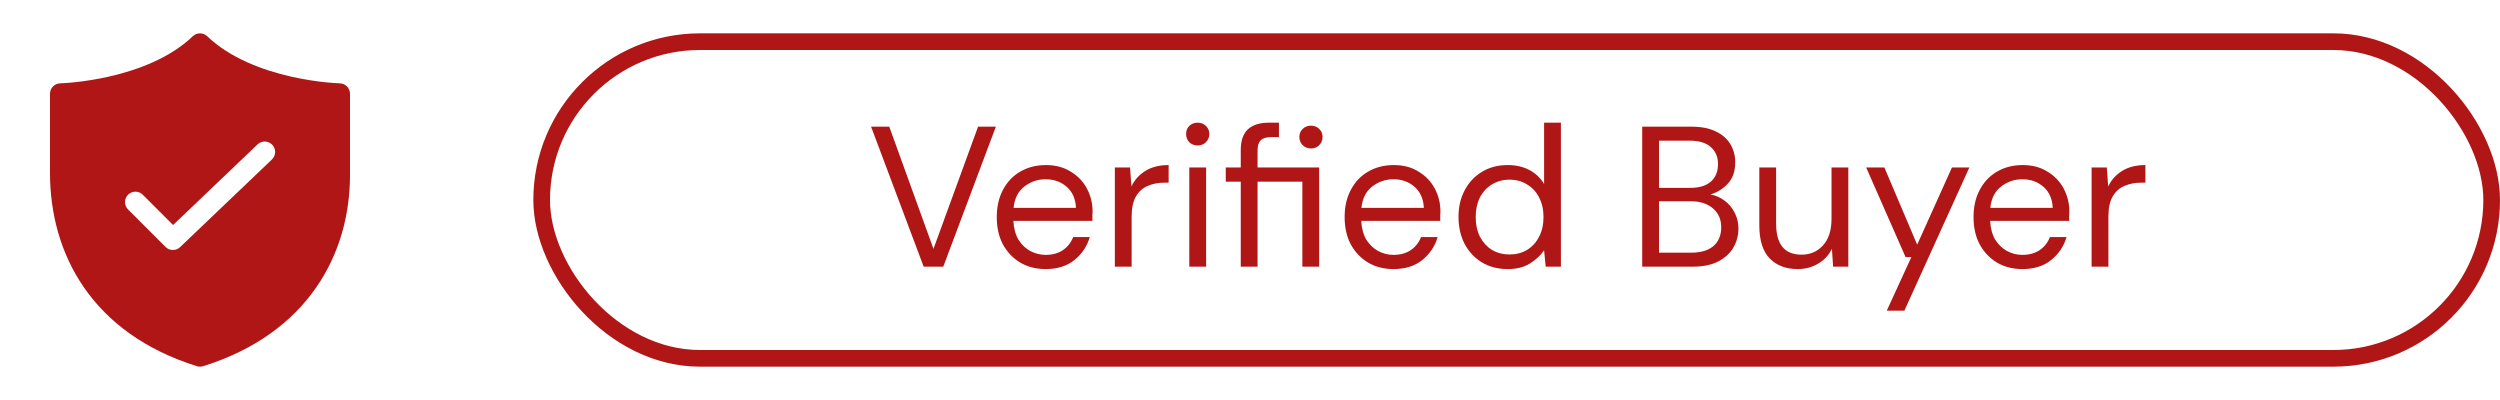
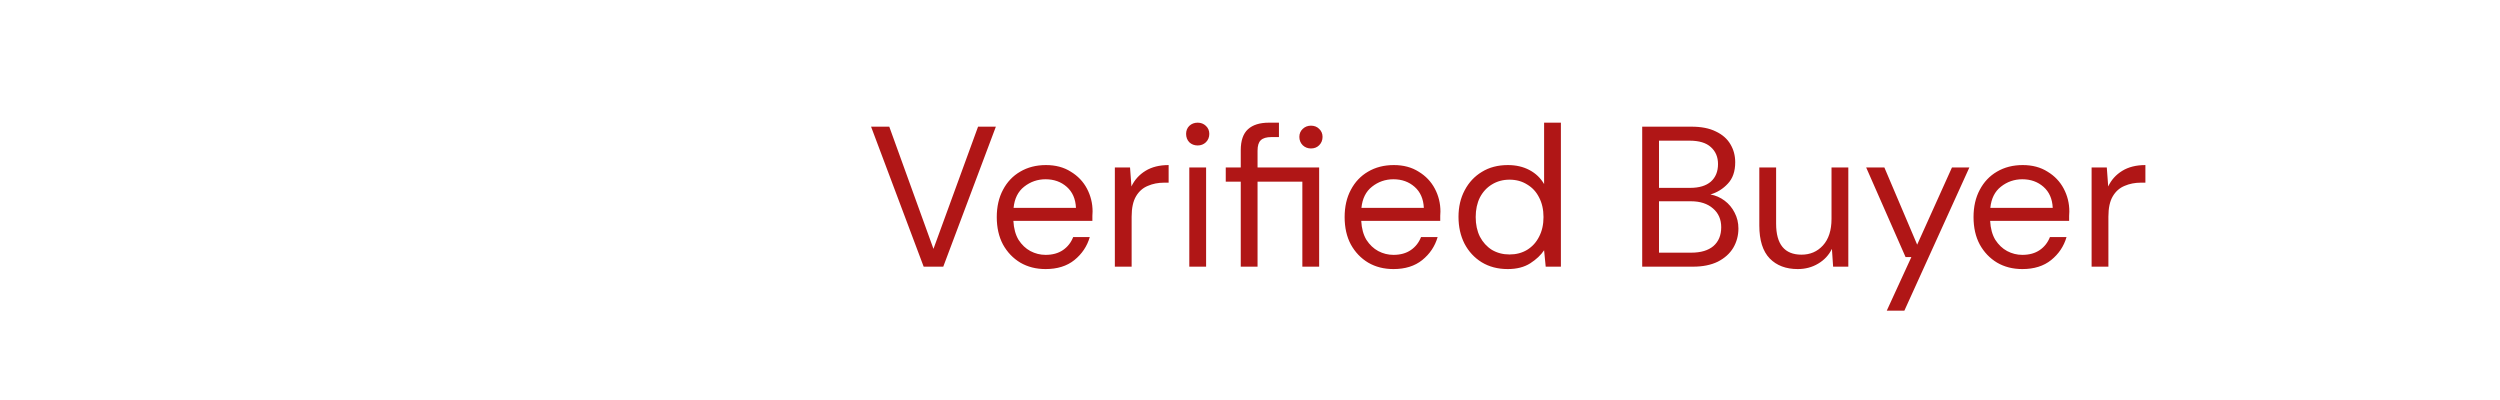
<svg xmlns="http://www.w3.org/2000/svg" width="150" height="24" viewBox="0 0 150 24" fill="none">
-   <path d="M11.568 2.174C11.684 2.062 11.839 2 12 2C12.161 2 12.316 2.062 12.432 2.174C13.812 3.495 15.774 4.212 17.451 4.594C18.28 4.782 19.02 4.884 19.552 4.939C19.827 4.967 20.103 4.987 20.379 5H20.39C20.553 5.004 20.708 5.071 20.822 5.188C20.936 5.305 21 5.462 21 5.625V10.5C21 15.248 18.47 20.008 12.187 21.971C12.065 22.009 11.935 22.009 11.813 21.971C8.694 20.996 6.479 19.325 5.048 17.262C3.622 15.204 3 12.793 3 10.375V5.625C3 5.462 3.064 5.305 3.178 5.188C3.292 5.071 3.447 5.004 3.61 5H3.621L3.661 4.998C3.924 4.985 4.186 4.965 4.448 4.938C5.155 4.865 5.856 4.75 6.549 4.593C8.225 4.212 10.188 3.496 11.568 2.174ZM16.306 9.577C16.368 9.521 16.417 9.453 16.451 9.377C16.486 9.302 16.505 9.22 16.508 9.137C16.511 9.054 16.497 8.971 16.467 8.894C16.437 8.816 16.393 8.745 16.335 8.685C16.278 8.625 16.209 8.577 16.133 8.544C16.057 8.511 15.975 8.493 15.892 8.492C15.809 8.491 15.727 8.506 15.65 8.537C15.573 8.568 15.502 8.614 15.444 8.673L10.385 13.501L8.567 11.683C8.45 11.566 8.291 11.5 8.125 11.5C7.959 11.5 7.8 11.566 7.683 11.683C7.566 11.8 7.5 11.959 7.5 12.125C7.5 12.291 7.566 12.45 7.683 12.567L9.933 14.817C10.173 15.057 10.561 15.062 10.806 14.827L16.306 9.577Z" fill="#B01616" />
  <path d="M55.42 16L52.264 7.6H53.356L56.008 14.932L58.684 7.6H59.752L56.596 16H55.42ZM62.734 16.144C62.166 16.144 61.663 16.016 61.222 15.76C60.782 15.496 60.434 15.132 60.178 14.668C59.931 14.204 59.806 13.656 59.806 13.024C59.806 12.4 59.931 11.856 60.178 11.392C60.426 10.92 60.77 10.556 61.211 10.3C61.658 10.036 62.175 9.904 62.758 9.904C63.334 9.904 63.831 10.036 64.246 10.3C64.671 10.556 64.995 10.896 65.219 11.32C65.442 11.744 65.555 12.2 65.555 12.688C65.555 12.776 65.55 12.864 65.543 12.952C65.543 13.04 65.543 13.14 65.543 13.252H60.803C60.827 13.708 60.931 14.088 61.114 14.392C61.306 14.688 61.542 14.912 61.822 15.064C62.111 15.216 62.414 15.292 62.734 15.292C63.151 15.292 63.498 15.196 63.779 15.004C64.058 14.812 64.263 14.552 64.391 14.224H65.386C65.227 14.776 64.918 15.236 64.463 15.604C64.014 15.964 63.438 16.144 62.734 16.144ZM62.734 10.756C62.255 10.756 61.827 10.904 61.45 11.2C61.083 11.488 60.87 11.912 60.815 12.472H64.558C64.534 11.936 64.35 11.516 64.007 11.212C63.663 10.908 63.239 10.756 62.734 10.756ZM66.891 16V10.048H67.802L67.886 11.188C68.07 10.796 68.35 10.484 68.727 10.252C69.103 10.02 69.567 9.904 70.118 9.904V10.96H69.843C69.49 10.96 69.166 11.024 68.871 11.152C68.575 11.272 68.338 11.48 68.162 11.776C67.987 12.072 67.898 12.48 67.898 13V16H66.891ZM71.862 8.728C71.662 8.728 71.494 8.664 71.358 8.536C71.23 8.4 71.166 8.232 71.166 8.032C71.166 7.84 71.23 7.68 71.358 7.552C71.494 7.424 71.662 7.36 71.862 7.36C72.054 7.36 72.218 7.424 72.354 7.552C72.49 7.68 72.558 7.84 72.558 8.032C72.558 8.232 72.49 8.4 72.354 8.536C72.218 8.664 72.054 8.728 71.862 8.728ZM71.358 16V10.048H72.366V16H71.358ZM74.445 16V10.9H73.545V10.048H74.445V9.016C74.445 8.44 74.589 8.02 74.877 7.756C75.165 7.492 75.585 7.36 76.137 7.36H76.737V8.224H76.293C75.989 8.224 75.773 8.288 75.645 8.416C75.517 8.536 75.453 8.744 75.453 9.04V10.048H79.149V16H78.141V10.9H75.453V16H74.445ZM78.657 8.908C78.465 8.908 78.301 8.844 78.165 8.716C78.029 8.58 77.961 8.412 77.961 8.212C77.961 8.02 78.029 7.86 78.165 7.732C78.301 7.604 78.465 7.54 78.657 7.54C78.857 7.54 79.021 7.604 79.149 7.732C79.285 7.86 79.353 8.02 79.353 8.212C79.353 8.412 79.285 8.58 79.149 8.716C79.021 8.844 78.857 8.908 78.657 8.908ZM83.606 16.144C83.038 16.144 82.534 16.016 82.094 15.76C81.654 15.496 81.306 15.132 81.05 14.668C80.802 14.204 80.678 13.656 80.678 13.024C80.678 12.4 80.802 11.856 81.05 11.392C81.298 10.92 81.642 10.556 82.082 10.3C82.53 10.036 83.046 9.904 83.63 9.904C84.206 9.904 84.702 10.036 85.118 10.3C85.542 10.556 85.866 10.896 86.09 11.32C86.314 11.744 86.426 12.2 86.426 12.688C86.426 12.776 86.422 12.864 86.414 12.952C86.414 13.04 86.414 13.14 86.414 13.252H81.674C81.698 13.708 81.802 14.088 81.986 14.392C82.178 14.688 82.414 14.912 82.694 15.064C82.982 15.216 83.286 15.292 83.606 15.292C84.022 15.292 84.37 15.196 84.65 15.004C84.93 14.812 85.134 14.552 85.262 14.224H86.258C86.098 14.776 85.79 15.236 85.334 15.604C84.886 15.964 84.31 16.144 83.606 16.144ZM83.606 10.756C83.126 10.756 82.698 10.904 82.322 11.2C81.954 11.488 81.742 11.912 81.686 12.472H85.43C85.406 11.936 85.222 11.516 84.878 11.212C84.534 10.908 84.11 10.756 83.606 10.756ZM90.462 16.144C89.87 16.144 89.35 16.008 88.902 15.736C88.462 15.464 88.118 15.092 87.87 14.62C87.63 14.148 87.51 13.612 87.51 13.012C87.51 12.412 87.634 11.88 87.882 11.416C88.13 10.944 88.474 10.576 88.914 10.312C89.354 10.04 89.874 9.904 90.474 9.904C90.962 9.904 91.394 10.004 91.77 10.204C92.146 10.404 92.438 10.684 92.646 11.044V7.36H93.654V16H92.742L92.646 15.016C92.454 15.304 92.178 15.564 91.818 15.796C91.458 16.028 91.006 16.144 90.462 16.144ZM90.57 15.268C90.97 15.268 91.322 15.176 91.626 14.992C91.938 14.8 92.178 14.536 92.346 14.2C92.522 13.864 92.61 13.472 92.61 13.024C92.61 12.576 92.522 12.184 92.346 11.848C92.178 11.512 91.938 11.252 91.626 11.068C91.322 10.876 90.97 10.78 90.57 10.78C90.178 10.78 89.826 10.876 89.514 11.068C89.21 11.252 88.97 11.512 88.794 11.848C88.626 12.184 88.542 12.576 88.542 13.024C88.542 13.472 88.626 13.864 88.794 14.2C88.97 14.536 89.21 14.8 89.514 14.992C89.826 15.176 90.178 15.268 90.57 15.268ZM98.532 16V7.6H101.485C102.077 7.6 102.565 7.696 102.949 7.888C103.341 8.072 103.633 8.328 103.825 8.656C104.017 8.976 104.113 9.336 104.113 9.736C104.113 10.28 103.965 10.708 103.669 11.02C103.381 11.332 103.033 11.548 102.625 11.668C102.937 11.724 103.221 11.848 103.477 12.04C103.733 12.232 103.933 12.472 104.077 12.76C104.229 13.048 104.305 13.364 104.305 13.708C104.305 14.132 104.201 14.52 103.993 14.872C103.785 15.216 103.477 15.492 103.069 15.7C102.661 15.9 102.165 16 101.581 16H98.532ZM99.54 11.272H101.413C101.949 11.272 102.361 11.148 102.649 10.9C102.937 10.644 103.081 10.292 103.081 9.844C103.081 9.42 102.937 9.08 102.649 8.824C102.369 8.568 101.945 8.44 101.377 8.44H99.54V11.272ZM99.54 15.16H101.473C102.049 15.16 102.493 15.028 102.805 14.764C103.117 14.492 103.273 14.116 103.273 13.636C103.273 13.164 103.109 12.788 102.781 12.508C102.453 12.22 102.009 12.076 101.449 12.076H99.54V15.16ZM107.863 16.144C107.159 16.144 106.599 15.932 106.183 15.508C105.767 15.076 105.559 14.416 105.559 13.528V10.048H106.567V13.42C106.567 14.66 107.075 15.28 108.091 15.28C108.611 15.28 109.039 15.096 109.375 14.728C109.719 14.352 109.891 13.82 109.891 13.132V10.048H110.899V16H109.987L109.915 14.932C109.731 15.308 109.455 15.604 109.087 15.82C108.727 16.036 108.319 16.144 107.863 16.144ZM113.206 18.64L114.682 15.424H114.334L111.97 10.048H113.062L115.03 14.68L117.118 10.048H118.162L114.262 18.64H113.206ZM121.34 16.144C120.772 16.144 120.268 16.016 119.828 15.76C119.388 15.496 119.04 15.132 118.784 14.668C118.536 14.204 118.412 13.656 118.412 13.024C118.412 12.4 118.536 11.856 118.784 11.392C119.032 10.92 119.376 10.556 119.816 10.3C120.264 10.036 120.78 9.904 121.364 9.904C121.94 9.904 122.436 10.036 122.852 10.3C123.276 10.556 123.6 10.896 123.824 11.32C124.048 11.744 124.16 12.2 124.16 12.688C124.16 12.776 124.156 12.864 124.148 12.952C124.148 13.04 124.148 13.14 124.148 13.252H119.408C119.432 13.708 119.536 14.088 119.72 14.392C119.912 14.688 120.148 14.912 120.428 15.064C120.716 15.216 121.02 15.292 121.34 15.292C121.756 15.292 122.104 15.196 122.384 15.004C122.664 14.812 122.868 14.552 122.996 14.224H123.992C123.832 14.776 123.524 15.236 123.068 15.604C122.62 15.964 122.044 16.144 121.34 16.144ZM121.34 10.756C120.86 10.756 120.432 10.904 120.056 11.2C119.688 11.488 119.476 11.912 119.42 12.472H123.164C123.14 11.936 122.956 11.516 122.612 11.212C122.268 10.908 121.844 10.756 121.34 10.756ZM125.496 16V10.048H126.408L126.492 11.188C126.676 10.796 126.956 10.484 127.332 10.252C127.708 10.02 128.172 9.904 128.724 9.904V10.96H128.448C128.096 10.96 127.772 11.024 127.476 11.152C127.18 11.272 126.944 11.48 126.768 11.776C126.592 12.072 126.504 12.48 126.504 13V16H125.496Z" fill="#B01616" />
-   <rect x="32.5" y="2.5" width="117" height="19" rx="9.5" stroke="#B01616" />
</svg>